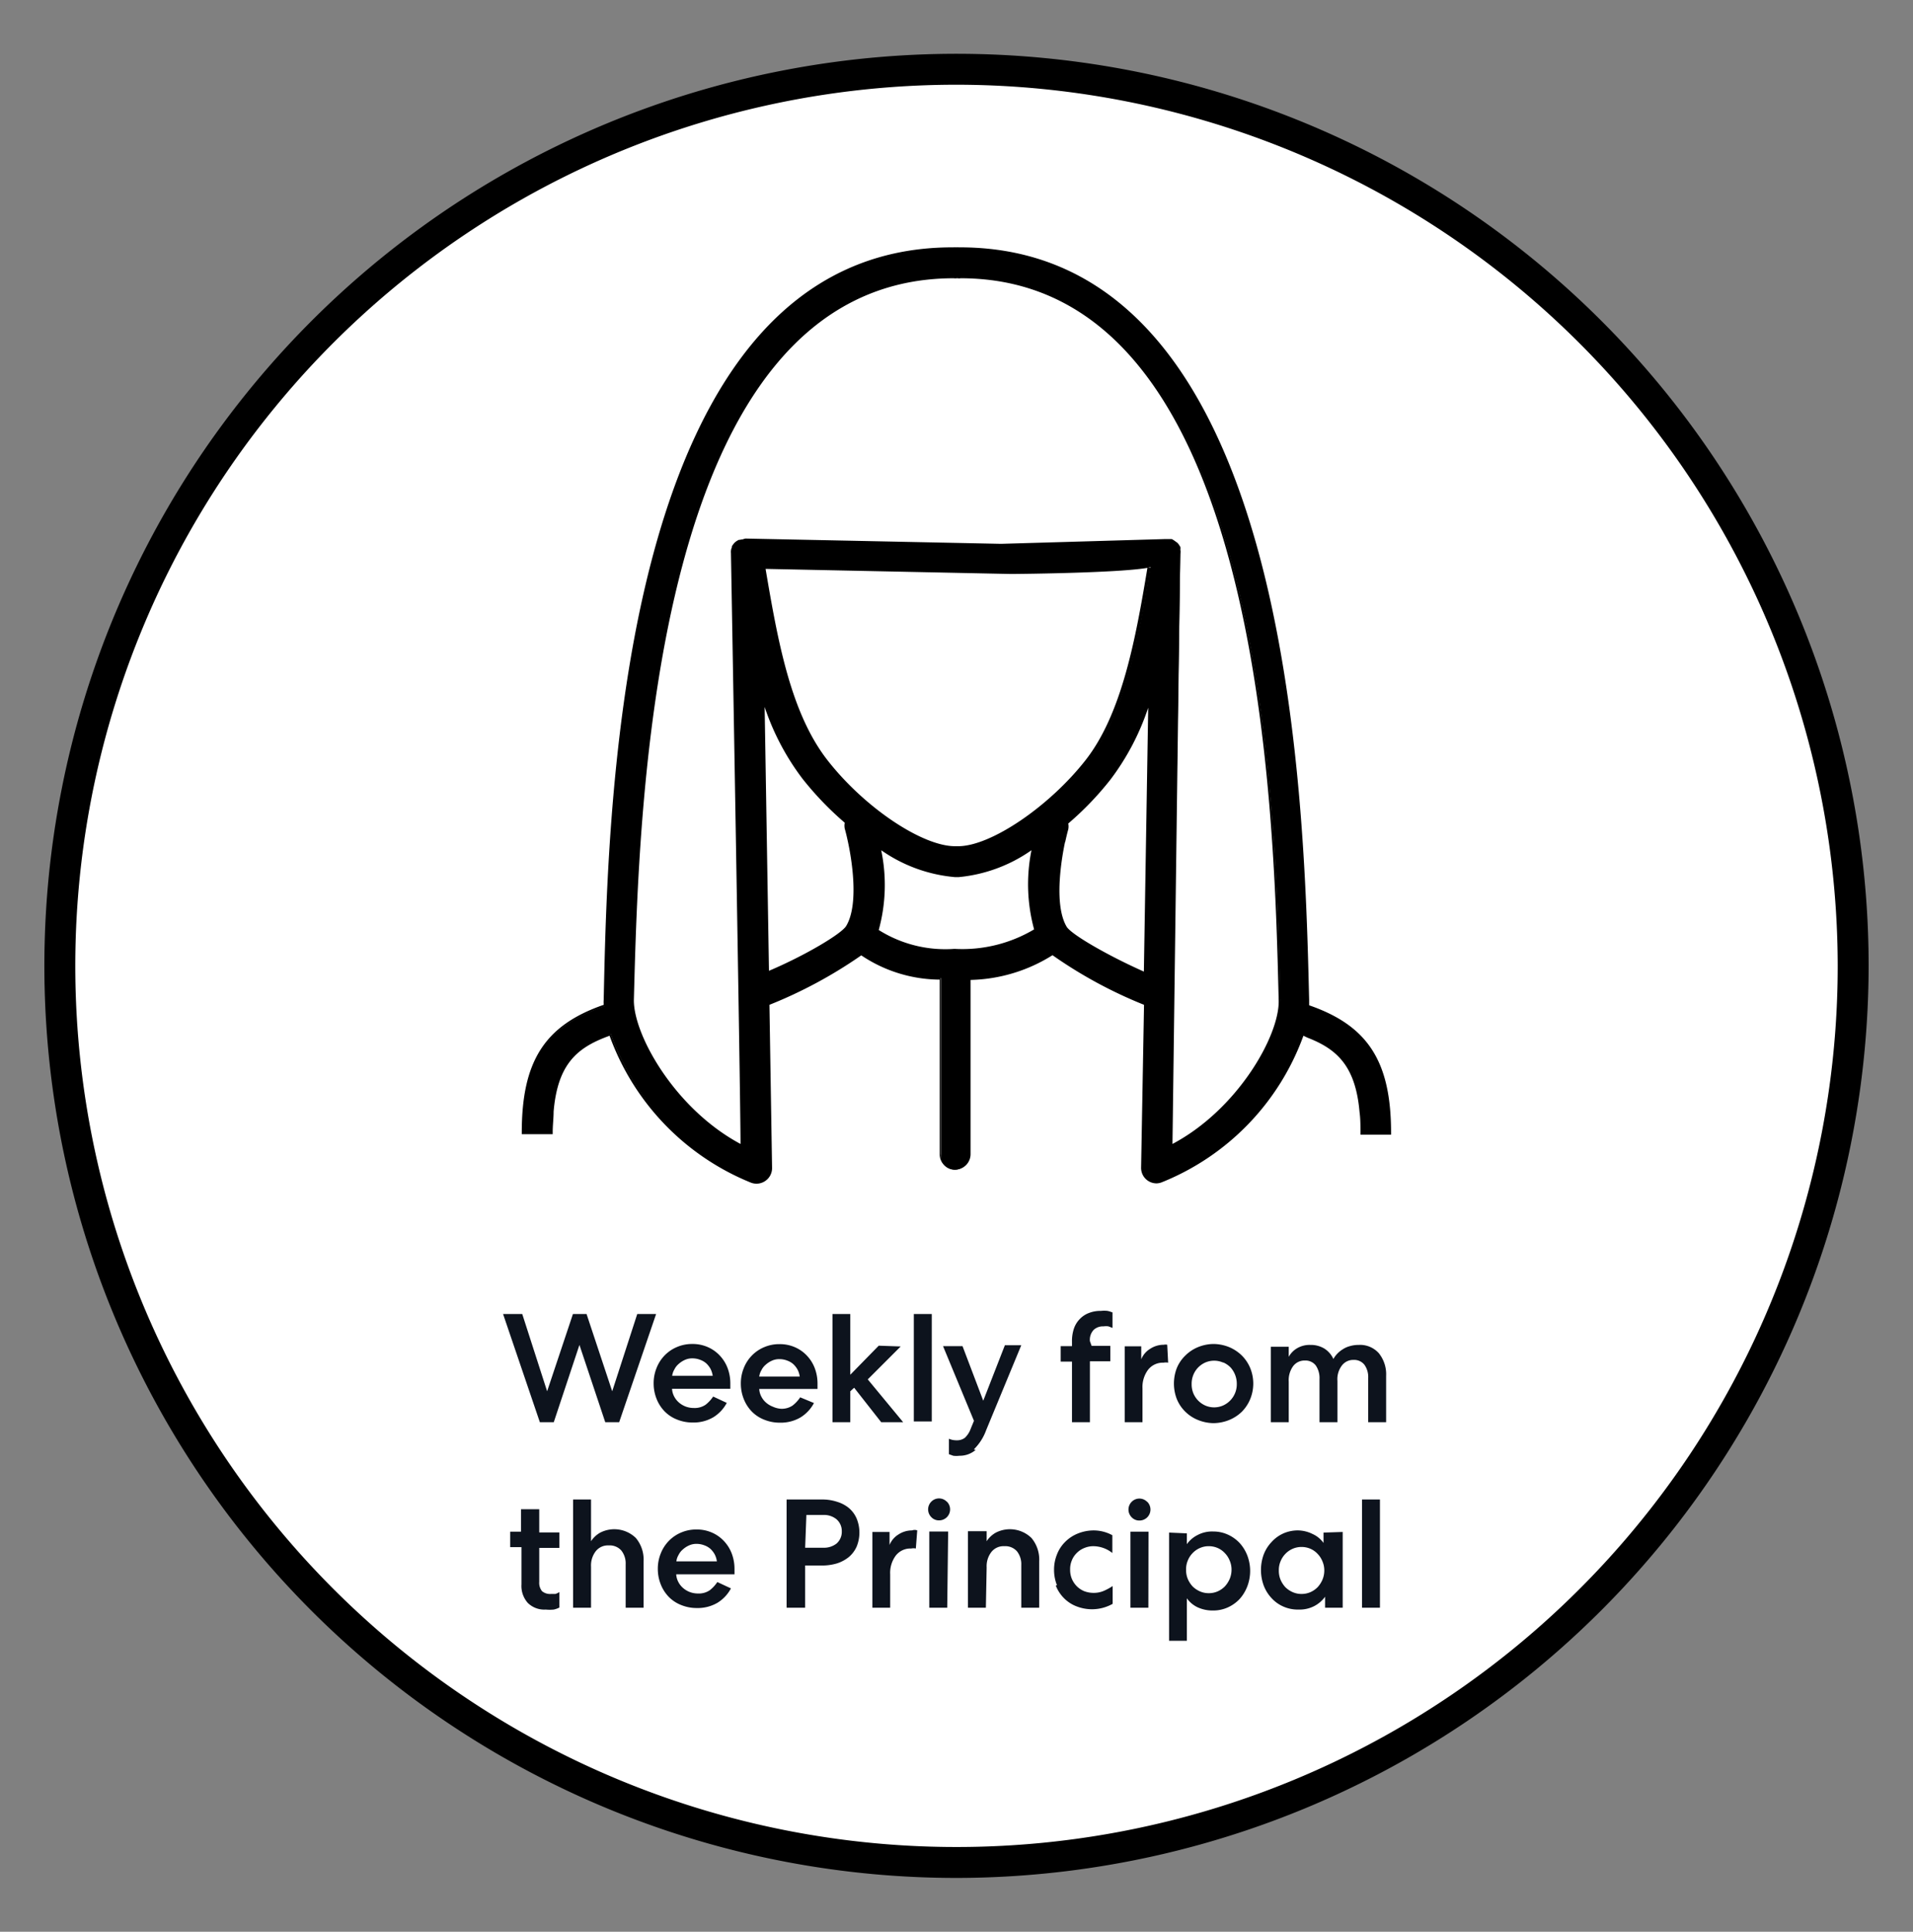
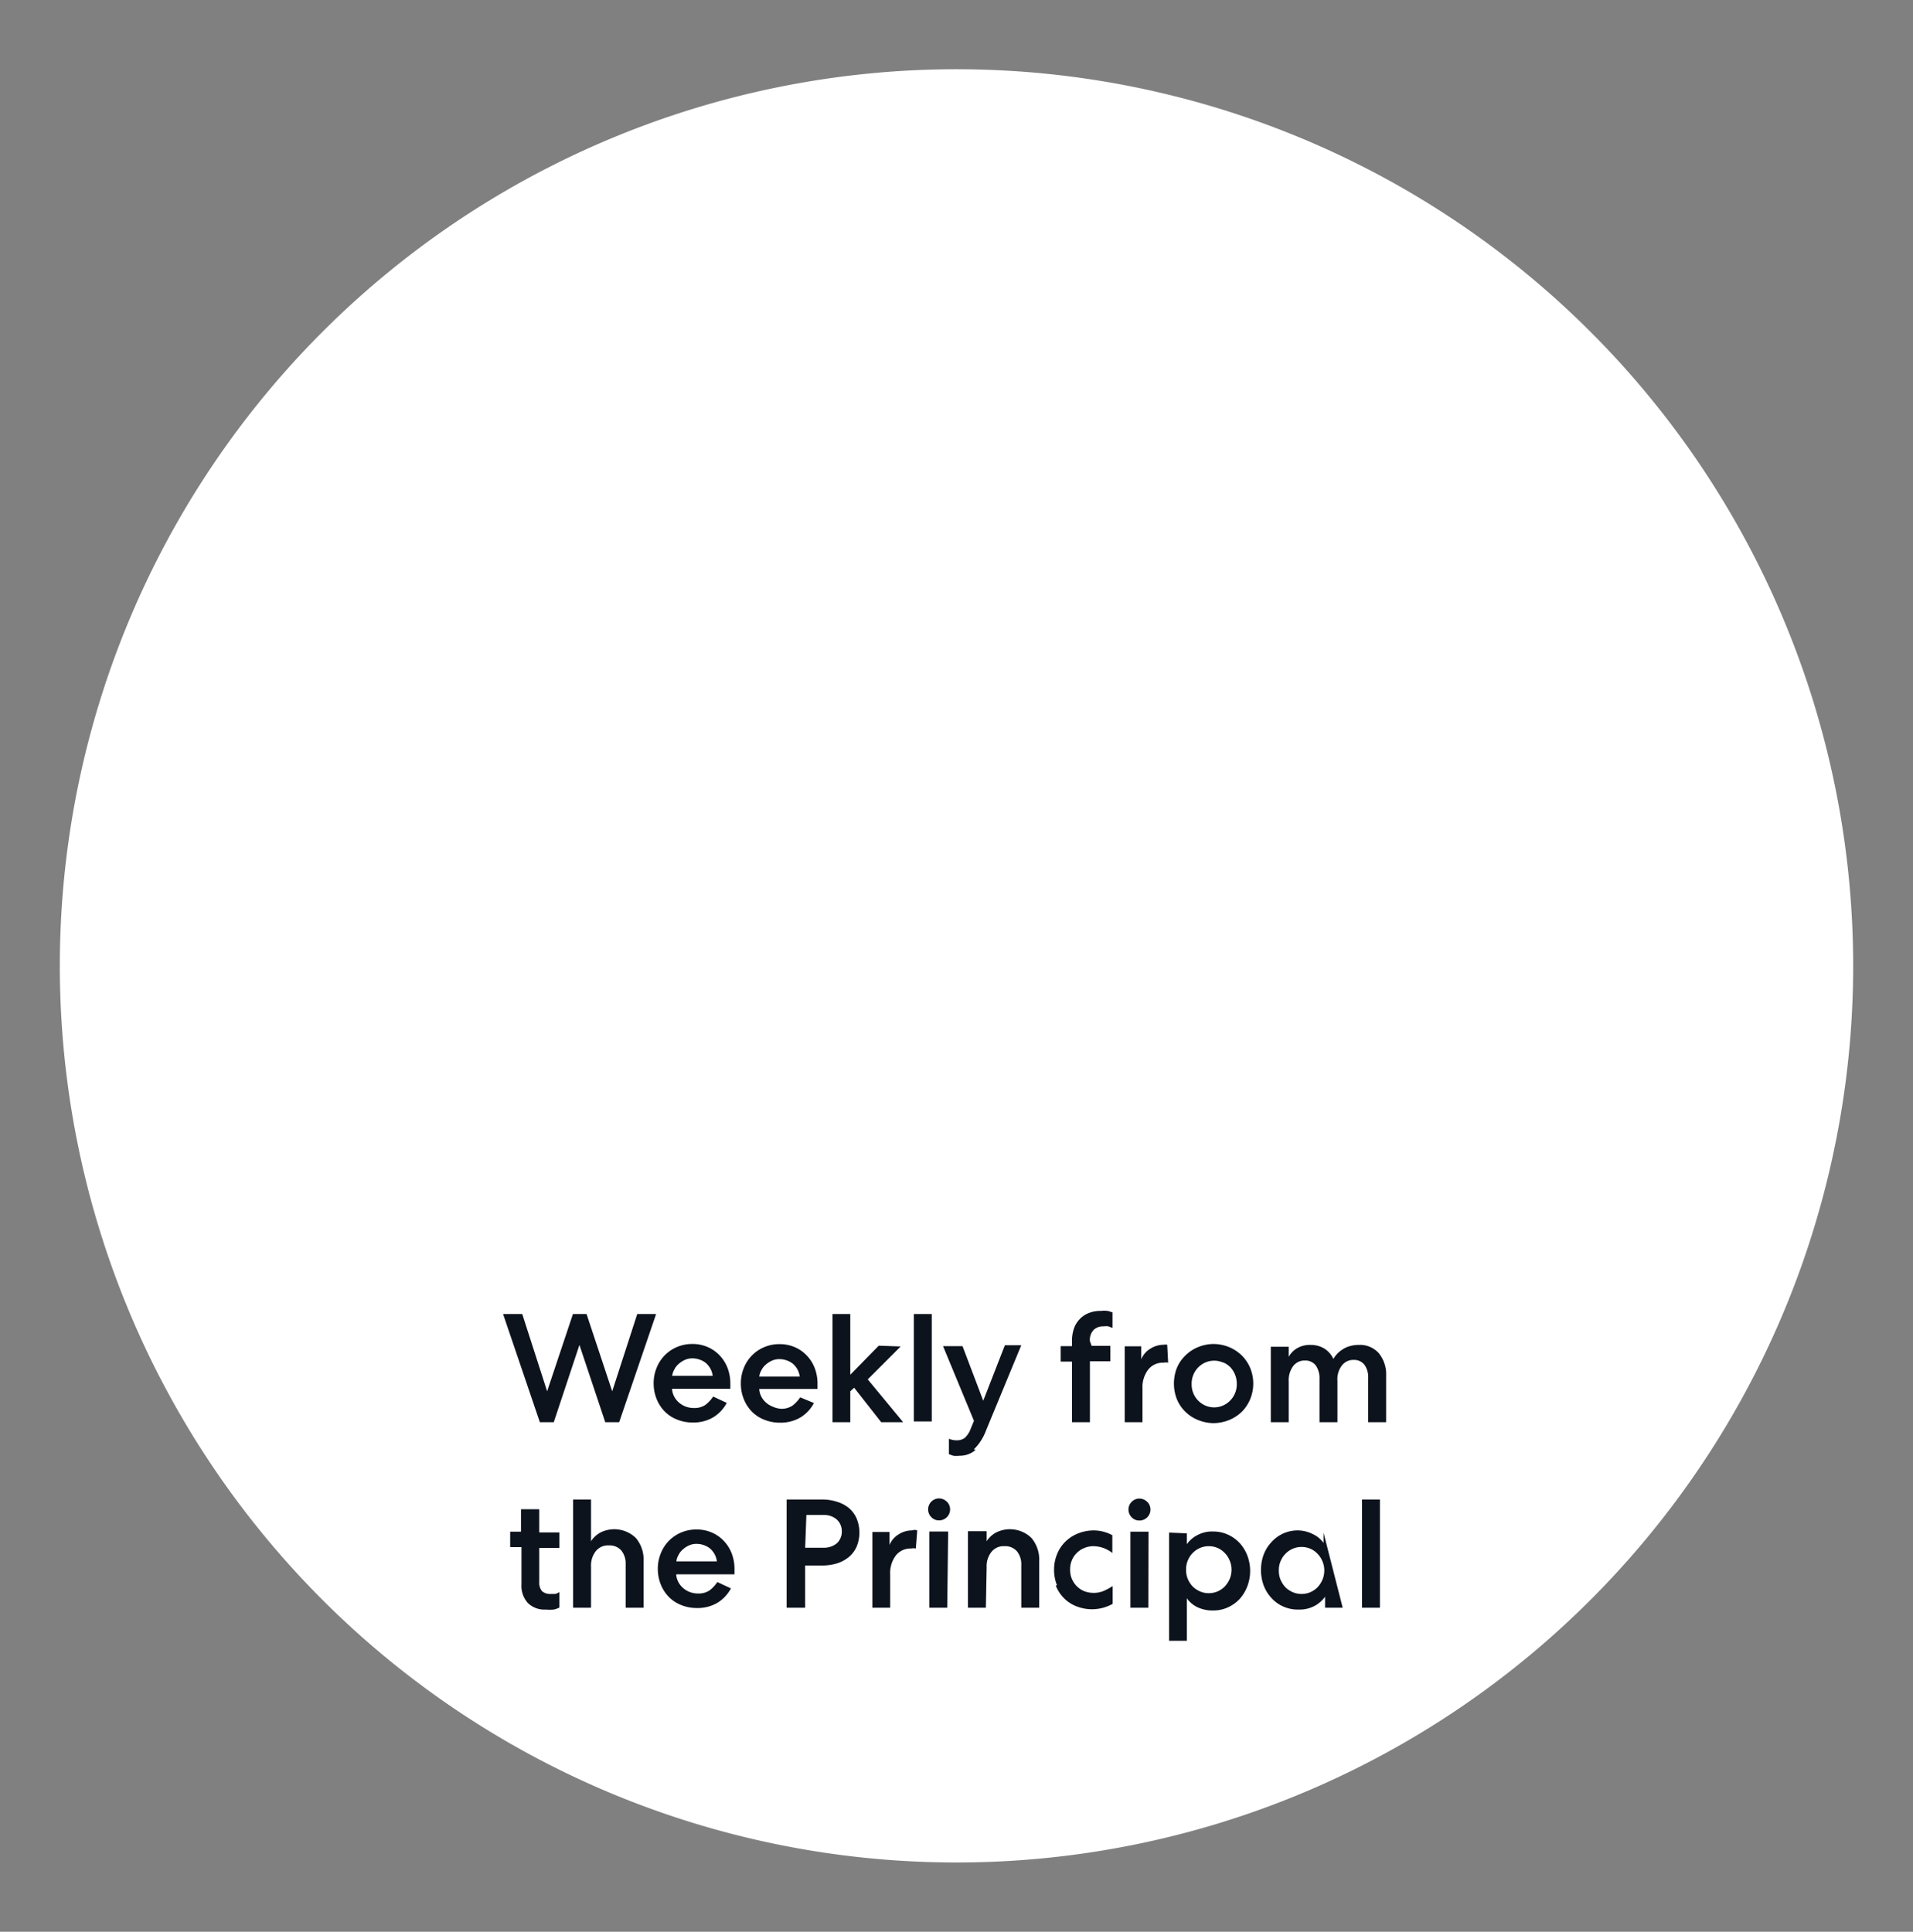
<svg xmlns="http://www.w3.org/2000/svg" id="Layer_1" data-name="Layer 1" viewBox="0 0 123.74 124.96">
  <rect x="0" y="0" width="123.74" height="124.96" fill="#808080" stroke="none" />
  <defs>
    <style>.cls-1{fill:#fff;}.cls-2{fill:#0d131d;}</style>
  </defs>
  <path class="cls-1" d="M61.87,120.48a58,58,0,1,0-58-58,58,58,0,0,0,58,58" />
-   <path d="M61.87,121.48a59,59,0,1,1,59-59A59.07,59.07,0,0,1,61.87,121.48Zm0-116a57,57,0,1,0,57,57A57.06,57.06,0,0,0,61.87,5.48Z" />
-   <path class="cls-2" d="M88.1,104h1.16V97H88.1Zm-5.27-3a1.47,1.47,0,0,1,.31-.48,1.43,1.43,0,0,1,.47-.33,1.4,1.4,0,0,1,.58-.12,1.43,1.43,0,0,1,.58.12,1.39,1.39,0,0,1,.46.33,1.47,1.47,0,0,1,.31.48,1.45,1.45,0,0,1,.12.59,1.53,1.53,0,0,1-.12.6,1.72,1.72,0,0,1-.31.48,1.52,1.52,0,0,1-.46.32,1.43,1.43,0,0,1-.58.12,1.4,1.4,0,0,1-.58-.12,1.56,1.56,0,0,1-.47-.32,1.72,1.72,0,0,1-.31-.48,1.52,1.52,0,0,1-.11-.6,1.44,1.44,0,0,1,.11-.59m2.78-1.86v.67a1.75,1.75,0,0,0-.71-.58A2.2,2.2,0,0,0,84,99a2.31,2.31,0,0,0-1,.2,2.28,2.28,0,0,0-.75.55,2.42,2.42,0,0,0-.51.81,2.92,2.92,0,0,0,0,2,2.47,2.47,0,0,0,.51.82,2.25,2.25,0,0,0,.75.54,2.31,2.31,0,0,0,1,.2,2.07,2.07,0,0,0,1-.22,2,2,0,0,0,.71-.61V104h1.14v-4.9Zm-6.07,3a1.72,1.72,0,0,1-.31.48,1.52,1.52,0,0,1-.46.32,1.43,1.43,0,0,1-.58.12,1.4,1.4,0,0,1-.58-.12,1.56,1.56,0,0,1-.47-.32,1.72,1.72,0,0,1-.31-.48,1.52,1.52,0,0,1-.11-.6,1.44,1.44,0,0,1,.11-.59,1.47,1.47,0,0,1,.31-.48,1.43,1.43,0,0,1,.47-.33,1.4,1.4,0,0,1,.58-.12,1.43,1.43,0,0,1,.58.12,1.39,1.39,0,0,1,.46.33,1.47,1.47,0,0,1,.31.48,1.45,1.45,0,0,1,.12.59,1.53,1.53,0,0,1-.12.6m-3.92-3v7h1.15v-2.75a1.79,1.79,0,0,0,.71.59,2.31,2.31,0,0,0,1,.2,2.26,2.26,0,0,0,.94-.2,2.4,2.4,0,0,0,.76-.54,2.62,2.62,0,0,0,.5-.82,2.81,2.81,0,0,0,0-2,2.57,2.57,0,0,0-.5-.81,2.4,2.4,0,0,0-.76-.54,2.26,2.26,0,0,0-.94-.2,2,2,0,0,0-1,.22,1.9,1.9,0,0,0-.71.6v-.7ZM74.2,97.15a.7.7,0,0,0-1,0,.71.71,0,0,0,0,1,.67.67,0,0,0,.5.21.71.71,0,0,0,.51-1.21m.08,1.93H73.12V104h1.16Zm-6,3.48a2.37,2.37,0,0,0,.53.82,2.28,2.28,0,0,0,.81.53,2.76,2.76,0,0,0,1,.19,2.73,2.73,0,0,0,1.34-.35V102.6a3.91,3.91,0,0,1-.57.31,1.65,1.65,0,0,1-.66.13,1.7,1.7,0,0,1-.61-.11,1.49,1.49,0,0,1-.48-.32,1.55,1.55,0,0,1-.32-.48,1.52,1.52,0,0,1-.11-.6,1.44,1.44,0,0,1,.11-.59,1.35,1.35,0,0,1,.32-.48,1.39,1.39,0,0,1,.48-.32,1.51,1.51,0,0,1,.61-.12,2,2,0,0,1,1.21.44V99.31A2.54,2.54,0,0,0,70.72,99a2.77,2.77,0,0,0-1,.2,2.44,2.44,0,0,0-.82.54,2.32,2.32,0,0,0-.53.81,2.61,2.61,0,0,0-.19,1,2.66,2.66,0,0,0,.19,1m-4.55-1.16a1.5,1.5,0,0,1,.31-1,1,1,0,0,1,.84-.37,1,1,0,0,1,.81.33,1.34,1.34,0,0,1,.28.89V104h1.16v-3a2.18,2.18,0,0,0-.5-1.51,2,2,0,0,0-2.3-.35,1.7,1.7,0,0,0-.6.56v-.65H62.61V104h1.16Zm-2.58-4.25a.7.7,0,0,0-1,0,.71.71,0,0,0,0,1,.67.67,0,0,0,.5.21.71.71,0,0,0,.51-1.21m.08,1.93H60.11V104h1.16Zm-2-.07A.45.45,0,0,0,59,99a1.59,1.59,0,0,0-.88.26,1.42,1.42,0,0,0-.58.68v-.84H56.43V104h1.15v-2.16a1.88,1.88,0,0,1,.36-1.21,1.2,1.2,0,0,1,1-.46.74.74,0,0,1,.3,0Zm-7.17-1h1.09a1.27,1.27,0,0,1,.86.28,1,1,0,0,1,.34.78,1,1,0,0,1-.34.79,1.32,1.32,0,0,1-.86.27H52.08ZM50.88,97v7h1.2v-2.73h1.07a3.36,3.36,0,0,0,1-.14,2.38,2.38,0,0,0,.77-.42,1.9,1.9,0,0,0,.49-.66,2.39,2.39,0,0,0,0-1.82,1.85,1.85,0,0,0-.49-.67,2.19,2.19,0,0,0-.77-.41,3.05,3.05,0,0,0-1-.15ZM43.75,101a1.05,1.05,0,0,1,.14-.41,1.09,1.09,0,0,1,.28-.36,1.53,1.53,0,0,1,.4-.26,1.13,1.13,0,0,1,.49-.1,1.37,1.37,0,0,1,.49.09,1.23,1.23,0,0,1,.4.23,1.45,1.45,0,0,1,.28.36,1.39,1.39,0,0,1,.14.45Zm2.65,1.34a2.27,2.27,0,0,1-.49.53,1.25,1.25,0,0,1-.76.21,1.5,1.5,0,0,1-.52-.09,1.46,1.46,0,0,1-.44-.26,1.3,1.3,0,0,1-.31-.39,1.2,1.2,0,0,1-.14-.5h3.77c0-.14,0-.26,0-.35a2.8,2.8,0,0,0-.18-1,2.42,2.42,0,0,0-.51-.81,2.33,2.33,0,0,0-.77-.54,2.42,2.42,0,0,0-1-.2,2.47,2.47,0,0,0-1,.2,2.41,2.41,0,0,0-.79.54,2.45,2.45,0,0,0-.52.81,2.61,2.61,0,0,0-.19,1,2.68,2.68,0,0,0,.19,1,2.45,2.45,0,0,0,.52.81,2.28,2.28,0,0,0,.81.53,2.63,2.63,0,0,0,1,.19,2.52,2.52,0,0,0,1.34-.34,2.43,2.43,0,0,0,.87-.93Zm-8.17-1a1.5,1.5,0,0,1,.31-1,1,1,0,0,1,.84-.37,1,1,0,0,1,.81.33,1.34,1.34,0,0,1,.28.89V104h1.16v-3a2.18,2.18,0,0,0-.5-1.51,2,2,0,0,0-2.3-.35,1.7,1.7,0,0,0-.6.56V97H37.07v7h1.16ZM33.7,97.63v1.45H33v1h.73v2.41a1.65,1.65,0,0,0,.41,1.2,1.52,1.52,0,0,0,1.16.43,2.62,2.62,0,0,0,.52,0,1.51,1.51,0,0,0,.36-.13v-1a1,1,0,0,1-.26.12l-.28,0a.81.81,0,0,1-.58-.18.86.86,0,0,1-.18-.6v-2.2h1.3v-1h-1.3V97.63Z" />
+   <path class="cls-2" d="M88.1,104h1.16V97H88.1Zm-5.27-3a1.47,1.47,0,0,1,.31-.48,1.43,1.43,0,0,1,.47-.33,1.4,1.4,0,0,1,.58-.12,1.43,1.43,0,0,1,.58.12,1.39,1.39,0,0,1,.46.33,1.47,1.47,0,0,1,.31.48,1.45,1.45,0,0,1,.12.59,1.53,1.53,0,0,1-.12.6,1.72,1.72,0,0,1-.31.48,1.52,1.52,0,0,1-.46.32,1.43,1.43,0,0,1-.58.12,1.4,1.4,0,0,1-.58-.12,1.56,1.56,0,0,1-.47-.32,1.72,1.72,0,0,1-.31-.48,1.52,1.52,0,0,1-.11-.6,1.44,1.44,0,0,1,.11-.59m2.78-1.86v.67a1.75,1.75,0,0,0-.71-.58A2.2,2.2,0,0,0,84,99a2.31,2.31,0,0,0-1,.2,2.28,2.28,0,0,0-.75.55,2.42,2.42,0,0,0-.51.81,2.92,2.92,0,0,0,0,2,2.47,2.47,0,0,0,.51.82,2.25,2.25,0,0,0,.75.54,2.31,2.31,0,0,0,1,.2,2.07,2.07,0,0,0,1-.22,2,2,0,0,0,.71-.61V104h1.14Zm-6.07,3a1.72,1.72,0,0,1-.31.48,1.52,1.52,0,0,1-.46.32,1.43,1.43,0,0,1-.58.12,1.4,1.4,0,0,1-.58-.12,1.56,1.56,0,0,1-.47-.32,1.72,1.72,0,0,1-.31-.48,1.52,1.52,0,0,1-.11-.6,1.44,1.44,0,0,1,.11-.59,1.47,1.47,0,0,1,.31-.48,1.43,1.43,0,0,1,.47-.33,1.4,1.4,0,0,1,.58-.12,1.43,1.43,0,0,1,.58.12,1.39,1.39,0,0,1,.46.33,1.47,1.47,0,0,1,.31.48,1.45,1.45,0,0,1,.12.59,1.53,1.53,0,0,1-.12.6m-3.92-3v7h1.15v-2.75a1.79,1.79,0,0,0,.71.59,2.31,2.31,0,0,0,1,.2,2.26,2.26,0,0,0,.94-.2,2.4,2.4,0,0,0,.76-.54,2.62,2.62,0,0,0,.5-.82,2.81,2.81,0,0,0,0-2,2.57,2.57,0,0,0-.5-.81,2.4,2.4,0,0,0-.76-.54,2.26,2.26,0,0,0-.94-.2,2,2,0,0,0-1,.22,1.9,1.9,0,0,0-.71.6v-.7ZM74.2,97.15a.7.7,0,0,0-1,0,.71.71,0,0,0,0,1,.67.67,0,0,0,.5.21.71.71,0,0,0,.51-1.21m.08,1.93H73.12V104h1.16Zm-6,3.48a2.37,2.37,0,0,0,.53.82,2.28,2.28,0,0,0,.81.53,2.76,2.76,0,0,0,1,.19,2.73,2.73,0,0,0,1.34-.35V102.6a3.91,3.91,0,0,1-.57.31,1.65,1.65,0,0,1-.66.13,1.7,1.7,0,0,1-.61-.11,1.49,1.49,0,0,1-.48-.32,1.55,1.55,0,0,1-.32-.48,1.52,1.52,0,0,1-.11-.6,1.44,1.44,0,0,1,.11-.59,1.35,1.35,0,0,1,.32-.48,1.39,1.39,0,0,1,.48-.32,1.51,1.51,0,0,1,.61-.12,2,2,0,0,1,1.21.44V99.31A2.54,2.54,0,0,0,70.72,99a2.77,2.77,0,0,0-1,.2,2.44,2.44,0,0,0-.82.54,2.32,2.32,0,0,0-.53.81,2.61,2.61,0,0,0-.19,1,2.66,2.66,0,0,0,.19,1m-4.55-1.16a1.5,1.5,0,0,1,.31-1,1,1,0,0,1,.84-.37,1,1,0,0,1,.81.33,1.34,1.34,0,0,1,.28.89V104h1.16v-3a2.18,2.18,0,0,0-.5-1.51,2,2,0,0,0-2.3-.35,1.7,1.7,0,0,0-.6.56v-.65H62.61V104h1.16Zm-2.58-4.25a.7.7,0,0,0-1,0,.71.71,0,0,0,0,1,.67.67,0,0,0,.5.21.71.71,0,0,0,.51-1.21m.08,1.93H60.11V104h1.16Zm-2-.07A.45.45,0,0,0,59,99a1.59,1.59,0,0,0-.88.26,1.42,1.42,0,0,0-.58.68v-.84H56.43V104h1.15v-2.16a1.88,1.88,0,0,1,.36-1.21,1.2,1.2,0,0,1,1-.46.74.74,0,0,1,.3,0Zm-7.17-1h1.09a1.27,1.27,0,0,1,.86.28,1,1,0,0,1,.34.78,1,1,0,0,1-.34.79,1.32,1.32,0,0,1-.86.27H52.08ZM50.88,97v7h1.2v-2.73h1.07a3.36,3.36,0,0,0,1-.14,2.38,2.38,0,0,0,.77-.42,1.9,1.9,0,0,0,.49-.66,2.39,2.39,0,0,0,0-1.82,1.85,1.85,0,0,0-.49-.67,2.19,2.19,0,0,0-.77-.41,3.05,3.05,0,0,0-1-.15ZM43.75,101a1.05,1.05,0,0,1,.14-.41,1.09,1.09,0,0,1,.28-.36,1.53,1.53,0,0,1,.4-.26,1.13,1.13,0,0,1,.49-.1,1.37,1.37,0,0,1,.49.09,1.23,1.23,0,0,1,.4.23,1.45,1.45,0,0,1,.28.36,1.39,1.39,0,0,1,.14.45Zm2.65,1.34a2.27,2.27,0,0,1-.49.53,1.25,1.25,0,0,1-.76.21,1.5,1.5,0,0,1-.52-.09,1.46,1.46,0,0,1-.44-.26,1.3,1.3,0,0,1-.31-.39,1.2,1.2,0,0,1-.14-.5h3.77c0-.14,0-.26,0-.35a2.8,2.8,0,0,0-.18-1,2.42,2.42,0,0,0-.51-.81,2.33,2.33,0,0,0-.77-.54,2.42,2.42,0,0,0-1-.2,2.47,2.47,0,0,0-1,.2,2.41,2.41,0,0,0-.79.54,2.45,2.45,0,0,0-.52.81,2.61,2.61,0,0,0-.19,1,2.68,2.68,0,0,0,.19,1,2.45,2.45,0,0,0,.52.81,2.28,2.28,0,0,0,.81.53,2.63,2.63,0,0,0,1,.19,2.52,2.52,0,0,0,1.34-.34,2.43,2.43,0,0,0,.87-.93Zm-8.17-1a1.5,1.5,0,0,1,.31-1,1,1,0,0,1,.84-.37,1,1,0,0,1,.81.33,1.34,1.34,0,0,1,.28.89V104h1.16v-3a2.18,2.18,0,0,0-.5-1.51,2,2,0,0,0-2.3-.35,1.7,1.7,0,0,0-.6.56V97H37.07v7h1.16ZM33.7,97.63v1.45H33v1h.73v2.41a1.65,1.65,0,0,0,.41,1.2,1.52,1.52,0,0,0,1.16.43,2.62,2.62,0,0,0,.52,0,1.51,1.51,0,0,0,.36-.13v-1a1,1,0,0,1-.26.12l-.28,0a.81.81,0,0,1-.58-.18.86.86,0,0,1-.18-.6v-2.2h1.3v-1h-1.3V97.63Z" />
  <path class="cls-2" d="M83.36,89.38a1.55,1.55,0,0,1,.28-1,.92.92,0,0,1,.77-.37.84.84,0,0,1,.7.32,1.45,1.45,0,0,1,.24.89V92h1.16V89.33a1.46,1.46,0,0,1,.29-1,.92.92,0,0,1,.76-.36.84.84,0,0,1,.7.32,1.36,1.36,0,0,1,.24.85V92h1.16V89a2.17,2.17,0,0,0-.47-1.46A1.62,1.62,0,0,0,87.88,87a2,2,0,0,0-.57.08,1.54,1.54,0,0,0-.45.2,1.76,1.76,0,0,0-.36.29,1.56,1.56,0,0,0-.25.34,1.59,1.59,0,0,0-.58-.67,1.69,1.69,0,0,0-.91-.24,1.6,1.6,0,0,0-.85.21,1.48,1.48,0,0,0-.55.56v-.65H82.2V92h1.16Zm-4.22-1.24a1.52,1.52,0,0,1,.46.32A1.58,1.58,0,0,1,80,89.53a1.5,1.5,0,0,1-.89,1.39,1.44,1.44,0,0,1-1.15,0,1.52,1.52,0,0,1-.46-.32,1.54,1.54,0,0,1-.31-.47,1.52,1.52,0,0,1-.11-.6,1.51,1.51,0,0,1,.42-1.07,1.52,1.52,0,0,1,.46-.32,1.44,1.44,0,0,1,1.15,0m-1.61-1a2.51,2.51,0,0,0-.83.55,2.38,2.38,0,0,0-.55.81,2.78,2.78,0,0,0,0,2,2.42,2.42,0,0,0,.55.82,2.48,2.48,0,0,0,.83.54,2.71,2.71,0,0,0,1,.2,2.75,2.75,0,0,0,1-.2,2.59,2.59,0,0,0,.83-.54,2.54,2.54,0,0,0,.54-.82,2.65,2.65,0,0,0,0-2,2.5,2.5,0,0,0-.54-.81,2.61,2.61,0,0,0-.83-.55,2.75,2.75,0,0,0-1-.2,2.71,2.71,0,0,0-1,.2m-2-.15a.45.45,0,0,0-.22,0,1.59,1.59,0,0,0-.88.26,1.42,1.42,0,0,0-.58.68v-.84H72.75V92H73.9V89.82a1.88,1.88,0,0,1,.36-1.21,1.2,1.2,0,0,1,1-.46.74.74,0,0,1,.3,0Zm-5-.23a.93.93,0,0,1,.25-.74.88.88,0,0,1,.63-.22,1.08,1.08,0,0,1,.32,0l.26.1v-1a2,2,0,0,0-.32-.1,1.85,1.85,0,0,0-.43,0,2,2,0,0,0-.76.13,1.58,1.58,0,0,0-.59.38,1.64,1.64,0,0,0-.39.62,2.51,2.51,0,0,0-.13.86v.29h-.73v1h.73V92h1.16V88.06h1.32v-1H70.61Zm-7.51,7a3.33,3.33,0,0,0,.8-1.25l2.27-5.49H65L63.6,90.61l-1.34-3.53H61l2,4.83-.21.51a1.5,1.5,0,0,1-.38.59.83.83,0,0,1-.52.16,1.19,1.19,0,0,1-.51-.1v1l.28.1a1.54,1.54,0,0,0,.4,0,1.56,1.56,0,0,0,1.05-.38m-4-1.84h1.16V85H59.11Zm-2.27-4.9L55,88.93V85H53.85v7H55V90l.25-.23L57,92h1.42l-2.29-2.77,2.13-2.13Zm-7.73,2a1.05,1.05,0,0,1,.14-.41,1.09,1.09,0,0,1,.28-.36,1.53,1.53,0,0,1,.4-.26,1.13,1.13,0,0,1,.49-.1,1.37,1.37,0,0,1,.49.09,1.23,1.23,0,0,1,.4.23,1.45,1.45,0,0,1,.28.36,1.39,1.39,0,0,1,.14.45Zm2.65,1.34a2.27,2.27,0,0,1-.49.53,1.25,1.25,0,0,1-.76.21A1.5,1.5,0,0,1,50,91a1.46,1.46,0,0,1-.44-.26,1.3,1.3,0,0,1-.31-.39,1.2,1.2,0,0,1-.14-.5h3.77c0-.14,0-.26,0-.35a2.8,2.8,0,0,0-.18-1,2.42,2.42,0,0,0-.51-.81,2.33,2.33,0,0,0-.77-.54,2.42,2.42,0,0,0-1-.2,2.47,2.47,0,0,0-1,.2,2.41,2.41,0,0,0-.79.54,2.45,2.45,0,0,0-.52.81,2.61,2.61,0,0,0-.19,1,2.68,2.68,0,0,0,.19,1,2.45,2.45,0,0,0,.52.81,2.28,2.28,0,0,0,.81.53,2.63,2.63,0,0,0,1,.19,2.52,2.52,0,0,0,1.34-.34,2.43,2.43,0,0,0,.87-.93ZM43.48,89a1.05,1.05,0,0,1,.14-.41,1.09,1.09,0,0,1,.28-.36,1.53,1.53,0,0,1,.4-.26,1.13,1.13,0,0,1,.49-.1,1.37,1.37,0,0,1,.49.09,1.23,1.23,0,0,1,.4.23,1.45,1.45,0,0,1,.28.36,1.39,1.39,0,0,1,.14.45Zm2.65,1.34a2.27,2.27,0,0,1-.49.53,1.25,1.25,0,0,1-.76.21,1.5,1.5,0,0,1-.52-.09,1.46,1.46,0,0,1-.44-.26,1.3,1.3,0,0,1-.31-.39,1.2,1.2,0,0,1-.14-.5h3.77c0-.14,0-.26,0-.35a2.8,2.8,0,0,0-.18-1,2.42,2.42,0,0,0-.51-.81,2.33,2.33,0,0,0-.77-.54,2.42,2.42,0,0,0-1-.2,2.47,2.47,0,0,0-1,.2,2.41,2.41,0,0,0-.79.54,2.45,2.45,0,0,0-.52.81,2.61,2.61,0,0,0-.19,1,2.68,2.68,0,0,0,.19,1,2.45,2.45,0,0,0,.52.81,2.28,2.28,0,0,0,.81.53,2.63,2.63,0,0,0,1,.19,2.52,2.52,0,0,0,1.34-.34,2.43,2.43,0,0,0,.87-.93ZM35.82,92l1.66-5,1.67,5h.9l2.39-7H41.22L39.6,90l-1.66-5h-.88l-1.67,5-1.61-5H32.54l2.38,7Z" />
-   <path d="M64.75,35.18l-16.44-.34h-.1a1.52,1.52,0,0,0-.2.06l-.06,0a1.07,1.07,0,0,0-.25.16l0,0a1.13,1.13,0,0,0-.15.21l0,.08a1.19,1.19,0,0,0-.05.22s0,.07,0,.11S48,74.15,48,74.15c-4.45-2.26-7.13-7.26-7.08-9.44C41.23,51.9,42,17.9,61.62,17.9h.05a.73.73,0,0,0,.2,0,.72.72,0,0,0,.21,0h.05c19.57,0,20.38,34,20.68,46.81,0,2.18-2.63,7.18-7.08,9.44l.62-38.39a.56.56,0,0,0,0-.19.67.67,0,0,0,0-.19l-.07-.11a.75.75,0,0,0-.14-.17L76,35a1.48,1.48,0,0,0-.21-.13l-.1,0-.15,0h-.14m-1,1.88c-.83,4.87-1.66,9.45-4.05,12.49s-6.18,5.6-8.32,5.62l-.13,0-.13,0c-2.14,0-6-2.59-8.32-5.62s-3.22-7.65-4.05-12.54l16,.33c.43,0,9.13-.13,9.25-.51l.5-1.58M49.35,45.05A16.88,16.88,0,0,0,52,50.33a20.94,20.94,0,0,0,2.75,2.85.87.87,0,0,0,0,.39c.06.21.13.5.2.83.33,1.56.67,4.21-.11,5.55-.34.58-3,2-5.21,3V62.9ZM56.71,60.2a11.2,11.2,0,0,0,.17-5.41,9.71,9.71,0,0,0,4.85,1.84l.14,0,.13,0a9.73,9.73,0,0,0,4.87-1.84A11.15,11.15,0,0,0,67,60.16a9,9,0,0,1-5.28,1.33c-2.94,0-4.42-.82-5-1.29m12.08-5.8c.07-.33.14-.62.2-.83a1,1,0,0,0,0-.39,20.94,20.94,0,0,0,2.75-2.85,17.12,17.12,0,0,0,2.65-5.28L74.11,62.9V63c-2.21-1-4.87-2.43-5.21-3-.78-1.34-.45-4-.11-5.55M84.6,65.09c0-.15,0-.29,0-.42-.31-13.29-1.15-48.58-22.49-48.58h-.06a.52.52,0,0,1-.4,0h-.06c-21.34,0-22.17,35.29-22.49,48.58,0,.13,0,.27,0,.42-3.85,1.3-5.3,3.58-5.3,8.18h1.81c0-.5,0-1,.06-1.37C36,69,37.08,67.79,39.15,67l.35-.13a16.07,16.07,0,0,0,9.13,9.52.8.8,0,0,0,.3.06.93.93,0,0,0,.53-.17.94.94,0,0,0,.38-.75l-.17-10.62a29,29,0,0,0,6-3.24,9.22,9.22,0,0,0,5.18,1.6V74.66a.91.91,0,1,0,1.81,0V63.27a10.17,10.17,0,0,0,5.41-1.63,28.32,28.32,0,0,0,6,3.27L73.9,75.53a.94.94,0,0,0,.38.75.93.93,0,0,0,.53.17.85.85,0,0,0,.31-.06,16.06,16.06,0,0,0,9.12-9.52l.35.13c2.07.79,3.19,2,3.45,4.9,0,.42,0,.87,0,1.37H89.9c0-4.6-1.45-6.88-5.3-8.18" />
-   <path d="M74.81,76.55a1,1,0,0,1-1-1L74,65a29.22,29.22,0,0,1-5.92-3.21,10.37,10.37,0,0,1-5.3,1.6V74.66a1,1,0,0,1-2,0V63.37a9.19,9.19,0,0,1-5.07-1.57A29.54,29.54,0,0,1,49.77,65l.17,10.54a1,1,0,0,1-.42.84,1,1,0,0,1-.93.13A16.17,16.17,0,0,1,39.43,67l-.24.09c-1.89.73-3.12,1.78-3.38,4.81,0,.44-.06.88-.06,1.36v.11h-2v-.11c0-4.62,1.49-6.94,5.3-8.26a2,2,0,0,1,0-.34C39.33,51.35,40.17,16,61.61,16h.06a1,1,0,0,1,.18,0h0a.86.86,0,0,1,.17,0h.06c21.45,0,22.28,35.37,22.6,48.69,0,.11,0,.22,0,.34,3.81,1.32,5.3,3.64,5.3,8.26v.11H88v-.11c0-.48,0-.92-.06-1.36-.26-3-1.49-4.08-3.38-4.81L84.31,67a16.14,16.14,0,0,1-9.16,9.48A1,1,0,0,1,74.81,76.55Zm-6.75-15,.06.06a28.87,28.87,0,0,0,6,3.25l.06,0v.07L74,75.53a.79.79,0,0,0,1.07.76,15.87,15.87,0,0,0,9.06-9.45l0-.1.1,0,.36.13c1.91.74,3.24,1.87,3.51,5,0,.41.06.83.06,1.27h1.6c0-4.52-1.45-6.69-5.23-8l-.08,0V65a2.17,2.17,0,0,0,0-.36c-.31-13.26-1.14-48.48-22.38-48.48h-.06l-.12,0-.08,0-.08,0-.12,0h-.06c-21.24,0-22.07,35.22-22.38,48.48,0,.12,0,.26,0,.39v.08l-.07,0c-3.79,1.28-5.21,3.45-5.23,8h1.59c0-.44,0-.86.06-1.27.27-3.12,1.6-4.25,3.51-5l.36-.13.1,0,0,.1a15.87,15.87,0,0,0,9.06,9.45.81.81,0,0,0,.74-.1.78.78,0,0,0,.33-.66l-.17-10.69.07,0a29.35,29.35,0,0,0,5.95-3.22l.07-.06.07.06a9,9,0,0,0,5.12,1.58h.1V74.66a.8.8,0,1,0,1.6,0V63.17h.1A10.12,10.12,0,0,0,68,61.55Zm7.57,12.83v-.18l.62-38.39a.25.25,0,0,0,0-.12.09.09,0,0,1,0,0c0-.07,0-.12,0-.17a.43.43,0,0,1,0-.07l0,0a.74.74,0,0,0-.12-.16l0,0-.2-.12h-.09l-.06,0-.07,0H75.4v-.21a.06.06,0,0,1,.06,0h.09a.35.35,0,0,1,.12,0l0,0h0l.07,0a.89.89,0,0,1,.25.14l.07.06a1.24,1.24,0,0,1,.16.19v0a.24.24,0,0,1,.06.09.83.83,0,0,1,.06.21v0a.61.61,0,0,1,0,.19L75.84,74c4.21-2.23,6.92-7,6.87-9.27C82.4,51.94,81.6,18,62.13,18h0a.42.42,0,0,1-.18,0h-.07a.48.48,0,0,1-.18,0h0C42.14,18,41.34,51.94,41,64.71,41,67,43.69,71.75,47.9,74c0-3.17-.62-38.22-.62-38.25a.3.3,0,0,1,0-.1s0,0,0,0a.57.57,0,0,1,.06-.24s0-.06,0-.07v0a1.7,1.7,0,0,1,.17-.23l0,0a1,1,0,0,1,.29-.19H48l.07,0,.17,0h.11l16.45.33v.21L48.31,35h-.09l-.12,0L48,35h0a.74.74,0,0,0-.22.14l0,0a.85.85,0,0,0-.14.19l0,0,0,0a.85.85,0,0,0,0,.17.45.45,0,0,1,0,.08s0,0,0,0,.62,38,.62,38.42v.18L48,74.25C43.59,72,40.77,67,40.82,64.71c.31-12.83,1.11-46.92,20.8-46.92h.06l.1,0,.07,0h0l.07,0,.11,0h0c19.69,0,20.49,34.09,20.8,46.92C83,67,80.15,72,75.78,74.25Zm-1.42-11.2-.14-.07c-2.25-1-4.91-2.44-5.27-3.06-.89-1.53-.32-4.69-.12-5.62h0c.07-.33.14-.62.2-.84a.77.77,0,0,0,0-.34v-.06l0,0a20.76,20.76,0,0,0,2.74-2.84A16.46,16.46,0,0,0,74.29,45l.22-.68v.71Zm-5.32-8.71c-.19.91-.76,4,.1,5.47.29.5,2.66,1.87,5,2.91l.28-17.07a16.1,16.1,0,0,1-2.45,4.66,20,20,0,0,1-2.72,2.83,1,1,0,0,1,0,.38c-.06.21-.13.5-.2.82ZM49.53,63.13V62.9l-.3-18.56.22.68a16.57,16.57,0,0,0,2.63,5.24,20.67,20.67,0,0,0,2.73,2.84l0,0v.06a.65.65,0,0,0,0,.34c.06.22.13.5.2.83.26,1.2.75,4.13-.12,5.63-.36.62-3,2.08-5.26,3.06Zm-.07-17.4.28,17.07c2.36-1,4.72-2.41,5-2.91.87-1.47.3-4.56.1-5.47-.07-.33-.14-.61-.2-.82a1,1,0,0,1,0-.38,20.54,20.54,0,0,1-2.72-2.83A16.1,16.1,0,0,1,49.46,45.73ZM61.74,61.59c-3,0-4.46-.82-5.09-1.31l-.07-.05,0-.07a10.94,10.94,0,0,0,.16-5.35l0-.25.2.14a9.53,9.53,0,0,0,4.8,1.83h.06l.07,0h0l.06,0h0a9.53,9.53,0,0,0,4.81-1.83l.2-.14,0,.24a10.93,10.93,0,0,0,.15,5.32l0,.08-.06,0A9.09,9.09,0,0,1,61.74,61.59Zm-4.9-1.43a8.08,8.08,0,0,0,4.9,1.22,9.08,9.08,0,0,0,5.15-1.26A11.09,11.09,0,0,1,66.72,55,9.79,9.79,0,0,1,62,56.74l-.1,0h0l-.12,0A9.79,9.79,0,0,1,57,55,11,11,0,0,1,56.84,60.16Zm5-5.2h0l-.06,0h0c-2.17,0-6-2.6-8.41-5.65s-3.28-8-4.07-12.59l0-.13h.13l16,.33c.5,0,8.62-.15,9.14-.47l.5-1.56.2.07-.5,1.58c-.16.52-9.26.59-9.35.59l-15.9-.33c.78,4.58,1.6,9.29,4,12.37s6.13,5.56,8.24,5.57l.11,0h0l.11,0c2.11,0,5.89-2.57,8.24-5.57s3.24-7.85,4-12.44l.21,0c-.79,4.62-1.6,9.39-4.06,12.54S64.17,54.92,62,54.93h0l-.06,0Z" />
</svg>